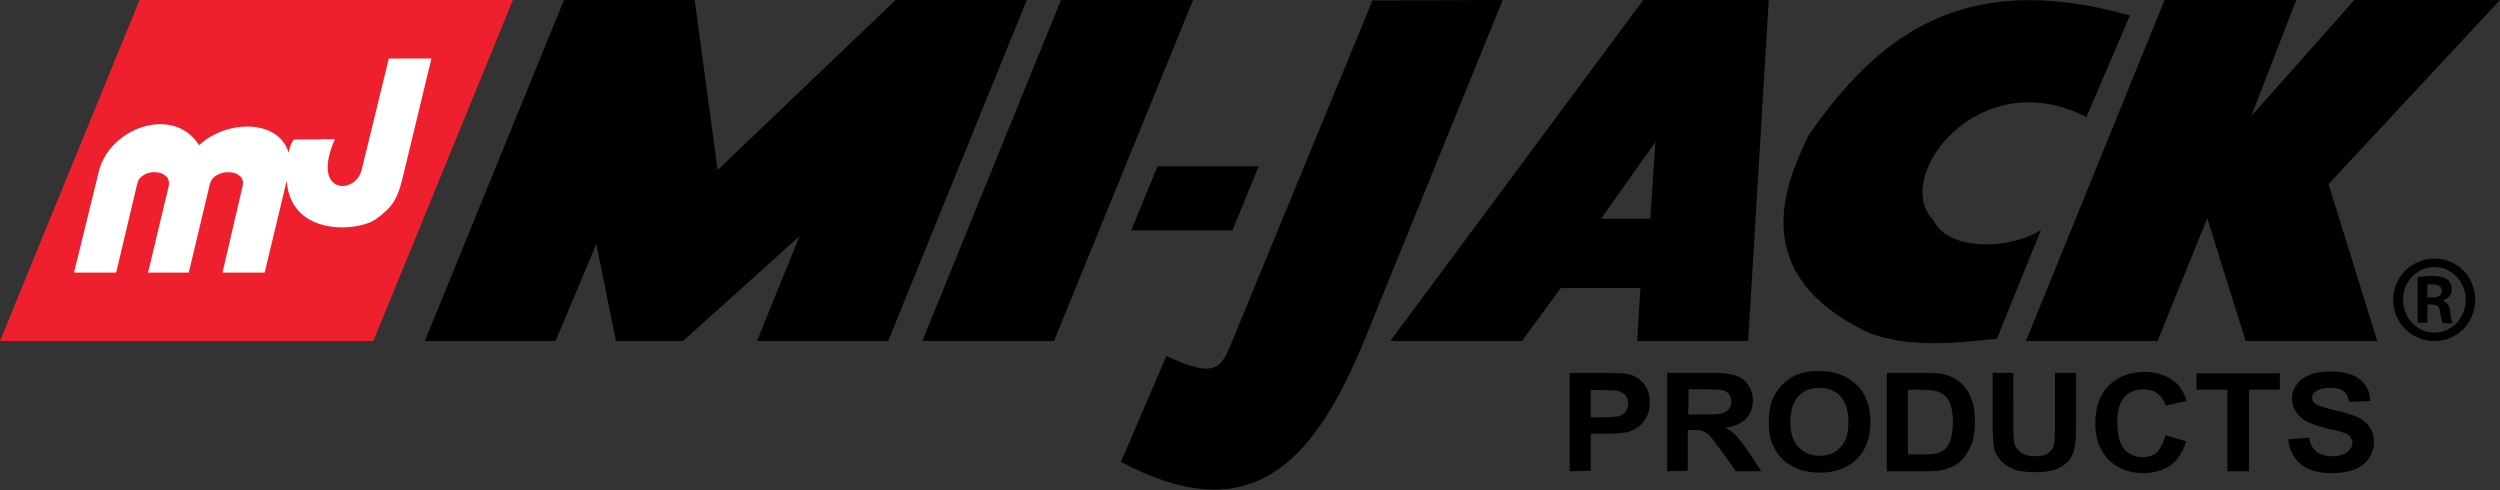
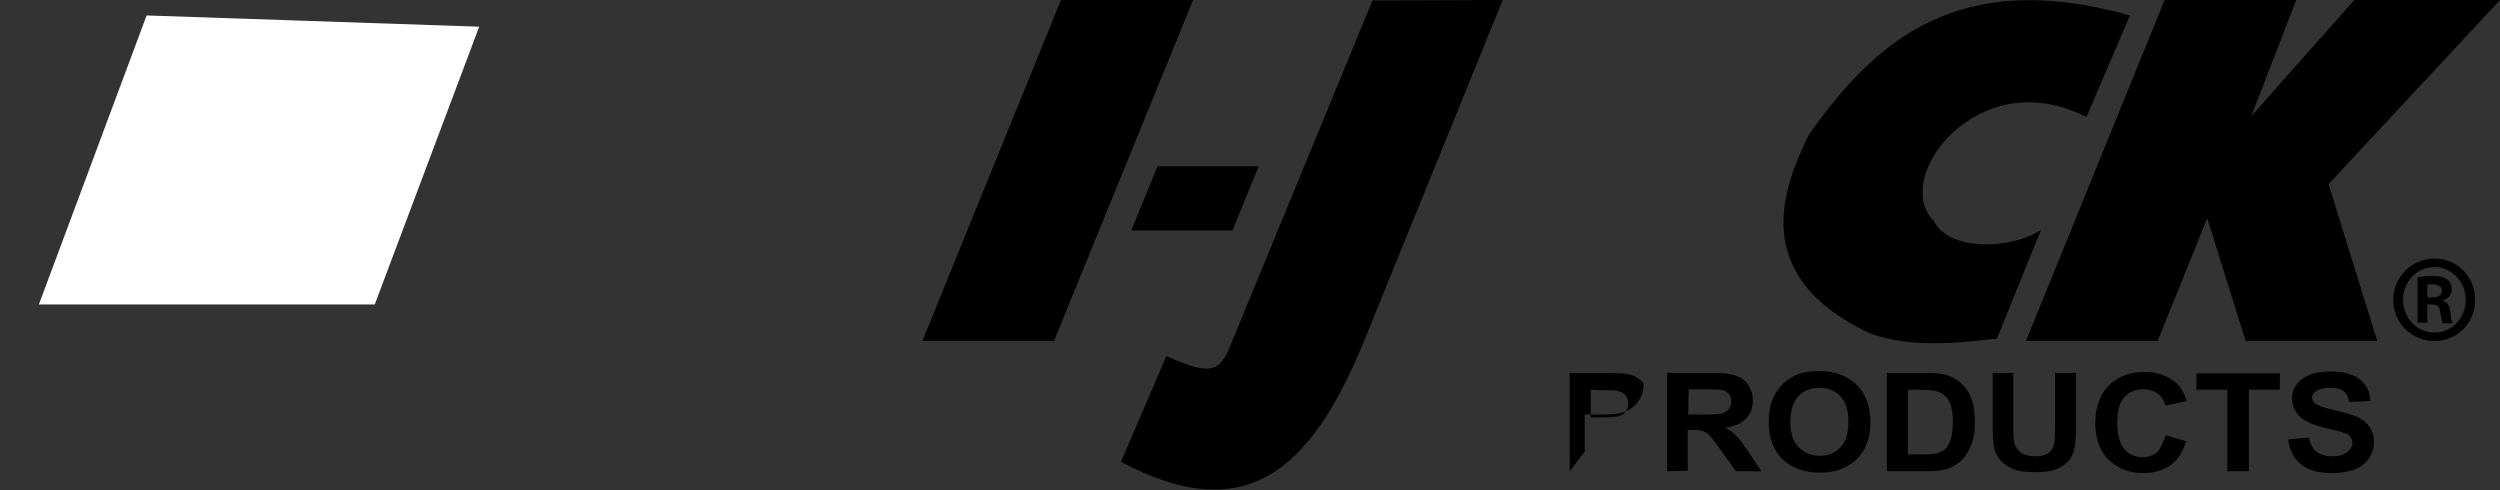
<svg xmlns="http://www.w3.org/2000/svg" version="1.1" id="Layer_1" x="0px" y="0px" viewBox="0 0 533.7 104.6" style="enable-background:new 0 0 533.7 104.6;" xml:space="preserve">
  <rect x="0" y="0" width="533.7" height="104.6" fill="#333333" stroke="none" />
  <style type="text/css"> .st0{fill:#FFFFFF;} .st1{fill-rule:evenodd;clip-rule:evenodd;fill:#EE202E;} .st2{fill-rule:evenodd;clip-rule:evenodd;} </style>
  <polygon class="st0" points="31.3,3.3 8.3,65 80,65 102.3,5.7 " />
-   <path class="st1" d="M29.8,0h79.7L79.7,72.8H0L29.8,0L29.8,0z M47.5,58.2l4.3-18.5c0.9-3.7-6.1-4-7-0.4l-4.5,18.9h-8.7L36,39.8 c0.9-3.8-5.9-4.1-6.7-0.6l-4.5,19h-9l5.3-21.6c2.3-9.4,16-14.2,21.4-5.6c6-5.6,17.1-5.5,19.1,1.6c0.3-1.3,0.5-2,1.1-2.8l8.8-0.1 c-5.2,11.8,4.3,12,5.7,6.6L83,12.5h9.1l-6.2,25.7c-1,4.1-2.1,6.1-5.7,8.6c-3.5,2.6-18.1,3.9-19-8.2l-4.7,19.6L47.5,58.2L47.5,58.2z" />
  <path class="st2" d="M239.3,98.6L249,76c10.6,4.9,11.7,2.7,14.1-3.3L293,0.1L320.8,0l-29.6,72.8C279.8,100.6,265.9,112.7,239.3,98.6 L239.3,98.6z" />
  <polygon class="st2" points="196.9,72.8 226.5,0 254.7,0 225,72.8 " />
-   <polygon class="st2" points="170.7,50.4 145.8,72.8 131.5,72.8 127.3,52.1 118.6,72.8 90.7,72.8 120.4,0 148.3,0 153.2,36.3 191.2,0 219.2,0 189.6,72.8 161.6,72.8 " />
-   <path class="st2" d="M296.8,72.8l54-72.8h26.8l-4.4,72.8h-23.7l0.7-11.3h-17l-8.3,11.3H296.8L296.8,72.8z M341.8,46.7l11.6-16.4 l-1.1,16.4H341.8L341.8,46.7z" />
  <path class="st2" d="M454.7,3.3L445.4,25c-23-11.9-41.8,13-32.6,22.1c3.2,6.7,16.7,6.1,22.9,2l-9.4,23.2c-4.2,0.3-17.7,2.7-27.7-1.4 c-25.4-12.3-17.9-31-12.4-42.2C400.4,8.6,418.1-7,454.7,3.3L454.7,3.3z" />
  <polygon class="st2" points="432.5,72.8 462.1,0 490.2,0 480.6,24.8 502.6,0 533.7,0 497.1,39.3 507.5,72.8 479.4,72.8 471.2,46.6 460.6,72.8 " />
  <polygon class="st2" points="247.1,35.5 268.7,35.5 263.1,49.2 241.5,49.2 " />
-   <path class="st2" d="M335.1,100.6v-21h7.2c2.7,0,4.5,0.1,5.4,0.3c1.3,0.3,2.4,1,3.2,2c0.9,1.1,1.3,2.4,1.3,4.1 c0,1.3-0.3,2.4-0.8,3.2c-0.5,0.9-1.1,1.6-1.9,2.1s-1.5,0.8-2.3,1c-1.1,0.2-2.6,0.3-4.7,0.3h-2.9v7.9L335.1,100.6L335.1,100.6z M339.6,83.2v5.9h2.5c1.8,0,3-0.1,3.6-0.3c0.6-0.2,1.1-0.6,1.4-1c0.3-0.5,0.5-1,0.5-1.6c0-0.8-0.2-1.4-0.7-1.9s-1.1-0.8-1.8-0.9 c-0.5-0.1-1.6-0.1-3.3-0.1L339.6,83.2L339.6,83.2z M355.9,100.6v-21h9.5c2.4,0,4.1,0.2,5.2,0.6s2,1,2.6,2c0.7,1,1,2.1,1,3.3 c0,1.6-0.5,2.9-1.5,3.9s-2.5,1.7-4.4,1.9c1,0.5,1.8,1.1,2.4,1.8c0.6,0.6,1.5,1.8,2.6,3.4l2.7,4.1h-5.4l-3.3-4.6 c-1.2-1.6-2-2.7-2.4-3.1s-0.9-0.7-1.4-0.9c-0.5-0.2-1.2-0.2-2.3-0.2h-0.9v8.7L355.9,100.6L355.9,100.6z M360.4,88.5h3.3 c2.2,0,3.5-0.1,4.1-0.3c0.5-0.2,1-0.5,1.3-0.9s0.5-0.9,0.5-1.6s-0.2-1.3-0.6-1.7c-0.4-0.4-1-0.7-1.7-0.8c-0.4,0-1.5-0.1-3.3-0.1 h-3.5L360.4,88.5L360.4,88.5z M377.6,90.2c0-2.1,0.3-3.9,1-5.4c0.5-1.1,1.2-2,2.1-2.9c0.9-0.8,1.8-1.5,2.9-1.9 c1.4-0.6,3-0.8,4.8-0.8c3.3,0,5.9,1,7.9,2.9s3,4.6,3,8s-1,6-2.9,7.9c-2,1.9-4.6,2.9-7.9,2.9s-6-1-7.9-2.8 C378.6,96.2,377.6,93.6,377.6,90.2L377.6,90.2z M382.2,90.1c0,2.4,0.6,4.2,1.8,5.4c1.2,1.2,2.7,1.8,4.5,1.8s3.3-0.6,4.4-1.8 c1.2-1.2,1.7-3,1.7-5.5c0-2.4-0.6-4.2-1.7-5.4c-1.1-1.2-2.6-1.8-4.5-1.8s-3.4,0.6-4.5,1.8C382.8,85.9,382.2,87.7,382.2,90.1 L382.2,90.1z M402.8,79.6h8.3c1.9,0,3.3,0.1,4.3,0.4c1.3,0.4,2.4,1,3.4,1.9c0.9,0.9,1.7,2.1,2.1,3.4c0.5,1.3,0.7,3,0.7,5 c0,1.7-0.2,3.2-0.7,4.5c-0.6,1.5-1.4,2.8-2.4,3.7c-0.8,0.7-1.8,1.3-3.2,1.7c-1,0.3-2.3,0.4-4,0.4h-8.5L402.8,79.6L402.8,79.6z M407.3,83.2V97h3.4c1.3,0,2.2-0.1,2.7-0.2c0.7-0.2,1.3-0.5,1.8-0.9s0.9-1.1,1.2-2c0.3-0.9,0.5-2.2,0.5-3.8c0-1.6-0.2-2.9-0.5-3.7 c-0.3-0.9-0.7-1.5-1.3-2c-0.6-0.5-1.3-0.8-2.1-1c-0.6-0.1-1.9-0.2-3.7-0.2L407.3,83.2L407.3,83.2z M425.3,79.6h4.5V91 c0,1.8,0.1,3,0.2,3.5c0.2,0.9,0.7,1.5,1.4,2.1c0.7,0.5,1.7,0.8,3,0.8s2.3-0.2,2.9-0.7c0.7-0.5,1-1.1,1.2-1.8 c0.1-0.7,0.2-1.9,0.2-3.6V79.6h4.5v11c0,2.5-0.1,4.3-0.4,5.3c-0.2,1-0.7,1.9-1.3,2.6c-0.7,0.7-1.5,1.3-2.6,1.7 c-1.1,0.4-2.5,0.6-4.3,0.6c-2.1,0-3.8-0.2-4.9-0.7s-2-1.1-2.6-1.8c-0.6-0.7-1.1-1.5-1.3-2.3c-0.3-1.2-0.4-3-0.4-5.3V79.6H425.3z M462.3,92.9l4.4,1.3c-0.7,2.3-1.8,4-3.3,5.1c-1.6,1.1-3.5,1.7-5.9,1.7c-3,0-5.4-1-7.3-2.8c-1.9-1.9-2.9-4.5-2.9-7.8 c0-3.5,1-6.2,2.9-8.1s4.4-2.9,7.6-2.9c2.7,0,5,0.8,6.7,2.3c1,0.9,1.8,2.2,2.3,3.9l-4.5,1c-0.3-1.1-0.8-1.9-1.7-2.6 c-0.8-0.6-1.9-0.9-3.1-0.9c-1.7,0-3,0.6-4,1.7s-1.5,2.9-1.5,5.4c0,2.6,0.5,4.5,1.5,5.7c1,1.1,2.3,1.7,4,1.7c1.2,0,2.2-0.4,3.1-1.1 C461.3,95.5,461.9,94.4,462.3,92.9L462.3,92.9z M475.5,100.6V83.2h-6.6v-3.5h17.8v3.5h-6.6v17.4H475.5L475.5,100.6z M488.5,93.8 l4.4-0.4c0.3,1.4,0.8,2.4,1.6,3c0.8,0.6,1.9,1,3.3,1c1.5,0,2.6-0.3,3.3-0.9c0.7-0.6,1.1-1.2,1.1-2c0-0.5-0.2-0.9-0.5-1.3 s-0.8-0.7-1.6-0.9c-0.5-0.2-1.7-0.5-3.6-0.9c-2.4-0.6-4.1-1.3-5.1-2.1c-1.4-1.2-2.1-2.6-2.1-4.2c0-1.1,0.3-2.1,1-3 c0.6-0.9,1.6-1.6,2.8-2.1c1.2-0.5,2.7-0.7,4.4-0.7c2.8,0,4.9,0.6,6.3,1.7c1.4,1.2,2.2,2.7,2.2,4.6l-4.5,0.2 c-0.2-1.1-0.6-1.9-1.2-2.3c-0.6-0.5-1.6-0.7-2.9-0.7s-2.3,0.2-3.1,0.8c-0.5,0.3-0.7,0.8-0.7,1.3s0.2,0.9,0.7,1.3 c0.6,0.4,2,0.9,4.2,1.4s3.8,1,4.9,1.5s1.9,1.2,2.5,2.1s0.9,2,0.9,3.3c0,1.2-0.4,2.3-1.1,3.4c-0.7,1-1.7,1.8-3,2.3s-2.9,0.8-4.9,0.8 c-2.8,0-5-0.6-6.5-1.8C489.7,97.9,488.7,96.1,488.5,93.8L488.5,93.8z" />
+   <path class="st2" d="M335.1,100.6v-21h7.2c2.7,0,4.5,0.1,5.4,0.3c1.3,0.3,2.4,1,3.2,2c0,1.3-0.3,2.4-0.8,3.2c-0.5,0.9-1.1,1.6-1.9,2.1s-1.5,0.8-2.3,1c-1.1,0.2-2.6,0.3-4.7,0.3h-2.9v7.9L335.1,100.6L335.1,100.6z M339.6,83.2v5.9h2.5c1.8,0,3-0.1,3.6-0.3c0.6-0.2,1.1-0.6,1.4-1c0.3-0.5,0.5-1,0.5-1.6c0-0.8-0.2-1.4-0.7-1.9s-1.1-0.8-1.8-0.9 c-0.5-0.1-1.6-0.1-3.3-0.1L339.6,83.2L339.6,83.2z M355.9,100.6v-21h9.5c2.4,0,4.1,0.2,5.2,0.6s2,1,2.6,2c0.7,1,1,2.1,1,3.3 c0,1.6-0.5,2.9-1.5,3.9s-2.5,1.7-4.4,1.9c1,0.5,1.8,1.1,2.4,1.8c0.6,0.6,1.5,1.8,2.6,3.4l2.7,4.1h-5.4l-3.3-4.6 c-1.2-1.6-2-2.7-2.4-3.1s-0.9-0.7-1.4-0.9c-0.5-0.2-1.2-0.2-2.3-0.2h-0.9v8.7L355.9,100.6L355.9,100.6z M360.4,88.5h3.3 c2.2,0,3.5-0.1,4.1-0.3c0.5-0.2,1-0.5,1.3-0.9s0.5-0.9,0.5-1.6s-0.2-1.3-0.6-1.7c-0.4-0.4-1-0.7-1.7-0.8c-0.4,0-1.5-0.1-3.3-0.1 h-3.5L360.4,88.5L360.4,88.5z M377.6,90.2c0-2.1,0.3-3.9,1-5.4c0.5-1.1,1.2-2,2.1-2.9c0.9-0.8,1.8-1.5,2.9-1.9 c1.4-0.6,3-0.8,4.8-0.8c3.3,0,5.9,1,7.9,2.9s3,4.6,3,8s-1,6-2.9,7.9c-2,1.9-4.6,2.9-7.9,2.9s-6-1-7.9-2.8 C378.6,96.2,377.6,93.6,377.6,90.2L377.6,90.2z M382.2,90.1c0,2.4,0.6,4.2,1.8,5.4c1.2,1.2,2.7,1.8,4.5,1.8s3.3-0.6,4.4-1.8 c1.2-1.2,1.7-3,1.7-5.5c0-2.4-0.6-4.2-1.7-5.4c-1.1-1.2-2.6-1.8-4.5-1.8s-3.4,0.6-4.5,1.8C382.8,85.9,382.2,87.7,382.2,90.1 L382.2,90.1z M402.8,79.6h8.3c1.9,0,3.3,0.1,4.3,0.4c1.3,0.4,2.4,1,3.4,1.9c0.9,0.9,1.7,2.1,2.1,3.4c0.5,1.3,0.7,3,0.7,5 c0,1.7-0.2,3.2-0.7,4.5c-0.6,1.5-1.4,2.8-2.4,3.7c-0.8,0.7-1.8,1.3-3.2,1.7c-1,0.3-2.3,0.4-4,0.4h-8.5L402.8,79.6L402.8,79.6z M407.3,83.2V97h3.4c1.3,0,2.2-0.1,2.7-0.2c0.7-0.2,1.3-0.5,1.8-0.9s0.9-1.1,1.2-2c0.3-0.9,0.5-2.2,0.5-3.8c0-1.6-0.2-2.9-0.5-3.7 c-0.3-0.9-0.7-1.5-1.3-2c-0.6-0.5-1.3-0.8-2.1-1c-0.6-0.1-1.9-0.2-3.7-0.2L407.3,83.2L407.3,83.2z M425.3,79.6h4.5V91 c0,1.8,0.1,3,0.2,3.5c0.2,0.9,0.7,1.5,1.4,2.1c0.7,0.5,1.7,0.8,3,0.8s2.3-0.2,2.9-0.7c0.7-0.5,1-1.1,1.2-1.8 c0.1-0.7,0.2-1.9,0.2-3.6V79.6h4.5v11c0,2.5-0.1,4.3-0.4,5.3c-0.2,1-0.7,1.9-1.3,2.6c-0.7,0.7-1.5,1.3-2.6,1.7 c-1.1,0.4-2.5,0.6-4.3,0.6c-2.1,0-3.8-0.2-4.9-0.7s-2-1.1-2.6-1.8c-0.6-0.7-1.1-1.5-1.3-2.3c-0.3-1.2-0.4-3-0.4-5.3V79.6H425.3z M462.3,92.9l4.4,1.3c-0.7,2.3-1.8,4-3.3,5.1c-1.6,1.1-3.5,1.7-5.9,1.7c-3,0-5.4-1-7.3-2.8c-1.9-1.9-2.9-4.5-2.9-7.8 c0-3.5,1-6.2,2.9-8.1s4.4-2.9,7.6-2.9c2.7,0,5,0.8,6.7,2.3c1,0.9,1.8,2.2,2.3,3.9l-4.5,1c-0.3-1.1-0.8-1.9-1.7-2.6 c-0.8-0.6-1.9-0.9-3.1-0.9c-1.7,0-3,0.6-4,1.7s-1.5,2.9-1.5,5.4c0,2.6,0.5,4.5,1.5,5.7c1,1.1,2.3,1.7,4,1.7c1.2,0,2.2-0.4,3.1-1.1 C461.3,95.5,461.9,94.4,462.3,92.9L462.3,92.9z M475.5,100.6V83.2h-6.6v-3.5h17.8v3.5h-6.6v17.4H475.5L475.5,100.6z M488.5,93.8 l4.4-0.4c0.3,1.4,0.8,2.4,1.6,3c0.8,0.6,1.9,1,3.3,1c1.5,0,2.6-0.3,3.3-0.9c0.7-0.6,1.1-1.2,1.1-2c0-0.5-0.2-0.9-0.5-1.3 s-0.8-0.7-1.6-0.9c-0.5-0.2-1.7-0.5-3.6-0.9c-2.4-0.6-4.1-1.3-5.1-2.1c-1.4-1.2-2.1-2.6-2.1-4.2c0-1.1,0.3-2.1,1-3 c0.6-0.9,1.6-1.6,2.8-2.1c1.2-0.5,2.7-0.7,4.4-0.7c2.8,0,4.9,0.6,6.3,1.7c1.4,1.2,2.2,2.7,2.2,4.6l-4.5,0.2 c-0.2-1.1-0.6-1.9-1.2-2.3c-0.6-0.5-1.6-0.7-2.9-0.7s-2.3,0.2-3.1,0.8c-0.5,0.3-0.7,0.8-0.7,1.3s0.2,0.9,0.7,1.3 c0.6,0.4,2,0.9,4.2,1.4s3.8,1,4.9,1.5s1.9,1.2,2.5,2.1s0.9,2,0.9,3.3c0,1.2-0.4,2.3-1.1,3.4c-0.7,1-1.7,1.8-3,2.3s-2.9,0.8-4.9,0.8 c-2.8,0-5-0.6-6.5-1.8C489.7,97.9,488.7,96.1,488.5,93.8L488.5,93.8z" />
  <path class="st2" d="M519.7,55.2c-4.8,0-8.8,3.9-8.8,8.8s3.9,8.8,8.8,8.8c4.9,0,8.7-3.9,8.7-8.8S524.6,55.2,519.7,55.2L519.7,55.2 L519.7,55.2z M519.7,57c3.7,0,6.7,3.2,6.7,7c0,3.9-3,7-6.7,7s-6.7-3.1-6.7-7S516,57,519.7,57L519.7,57L519.7,57z M518.2,65h0.9 c1.1,0,1.7,0.4,1.8,1.5c0.2,1.3,0.4,2.2,0.6,2.5h2.1c-0.2-0.3-0.4-0.9-0.5-2.4c-0.2-1.4-0.7-2.2-1.6-2.4v-0.1 c1.1-0.3,1.9-1.1,1.9-2.3c0-1-0.3-1.7-0.9-2.1c-0.7-0.5-1.7-0.8-3.3-0.8c-1.5,0-2.3,0.2-3.1,0.3v9.7h2.1V65L518.2,65z M518.2,60.7 c0.3,0,0.6,0,1.1,0c1.4,0,2,0.6,2,1.4c0,1-0.9,1.4-2.1,1.4h-1V60.7L518.2,60.7z" />
</svg>